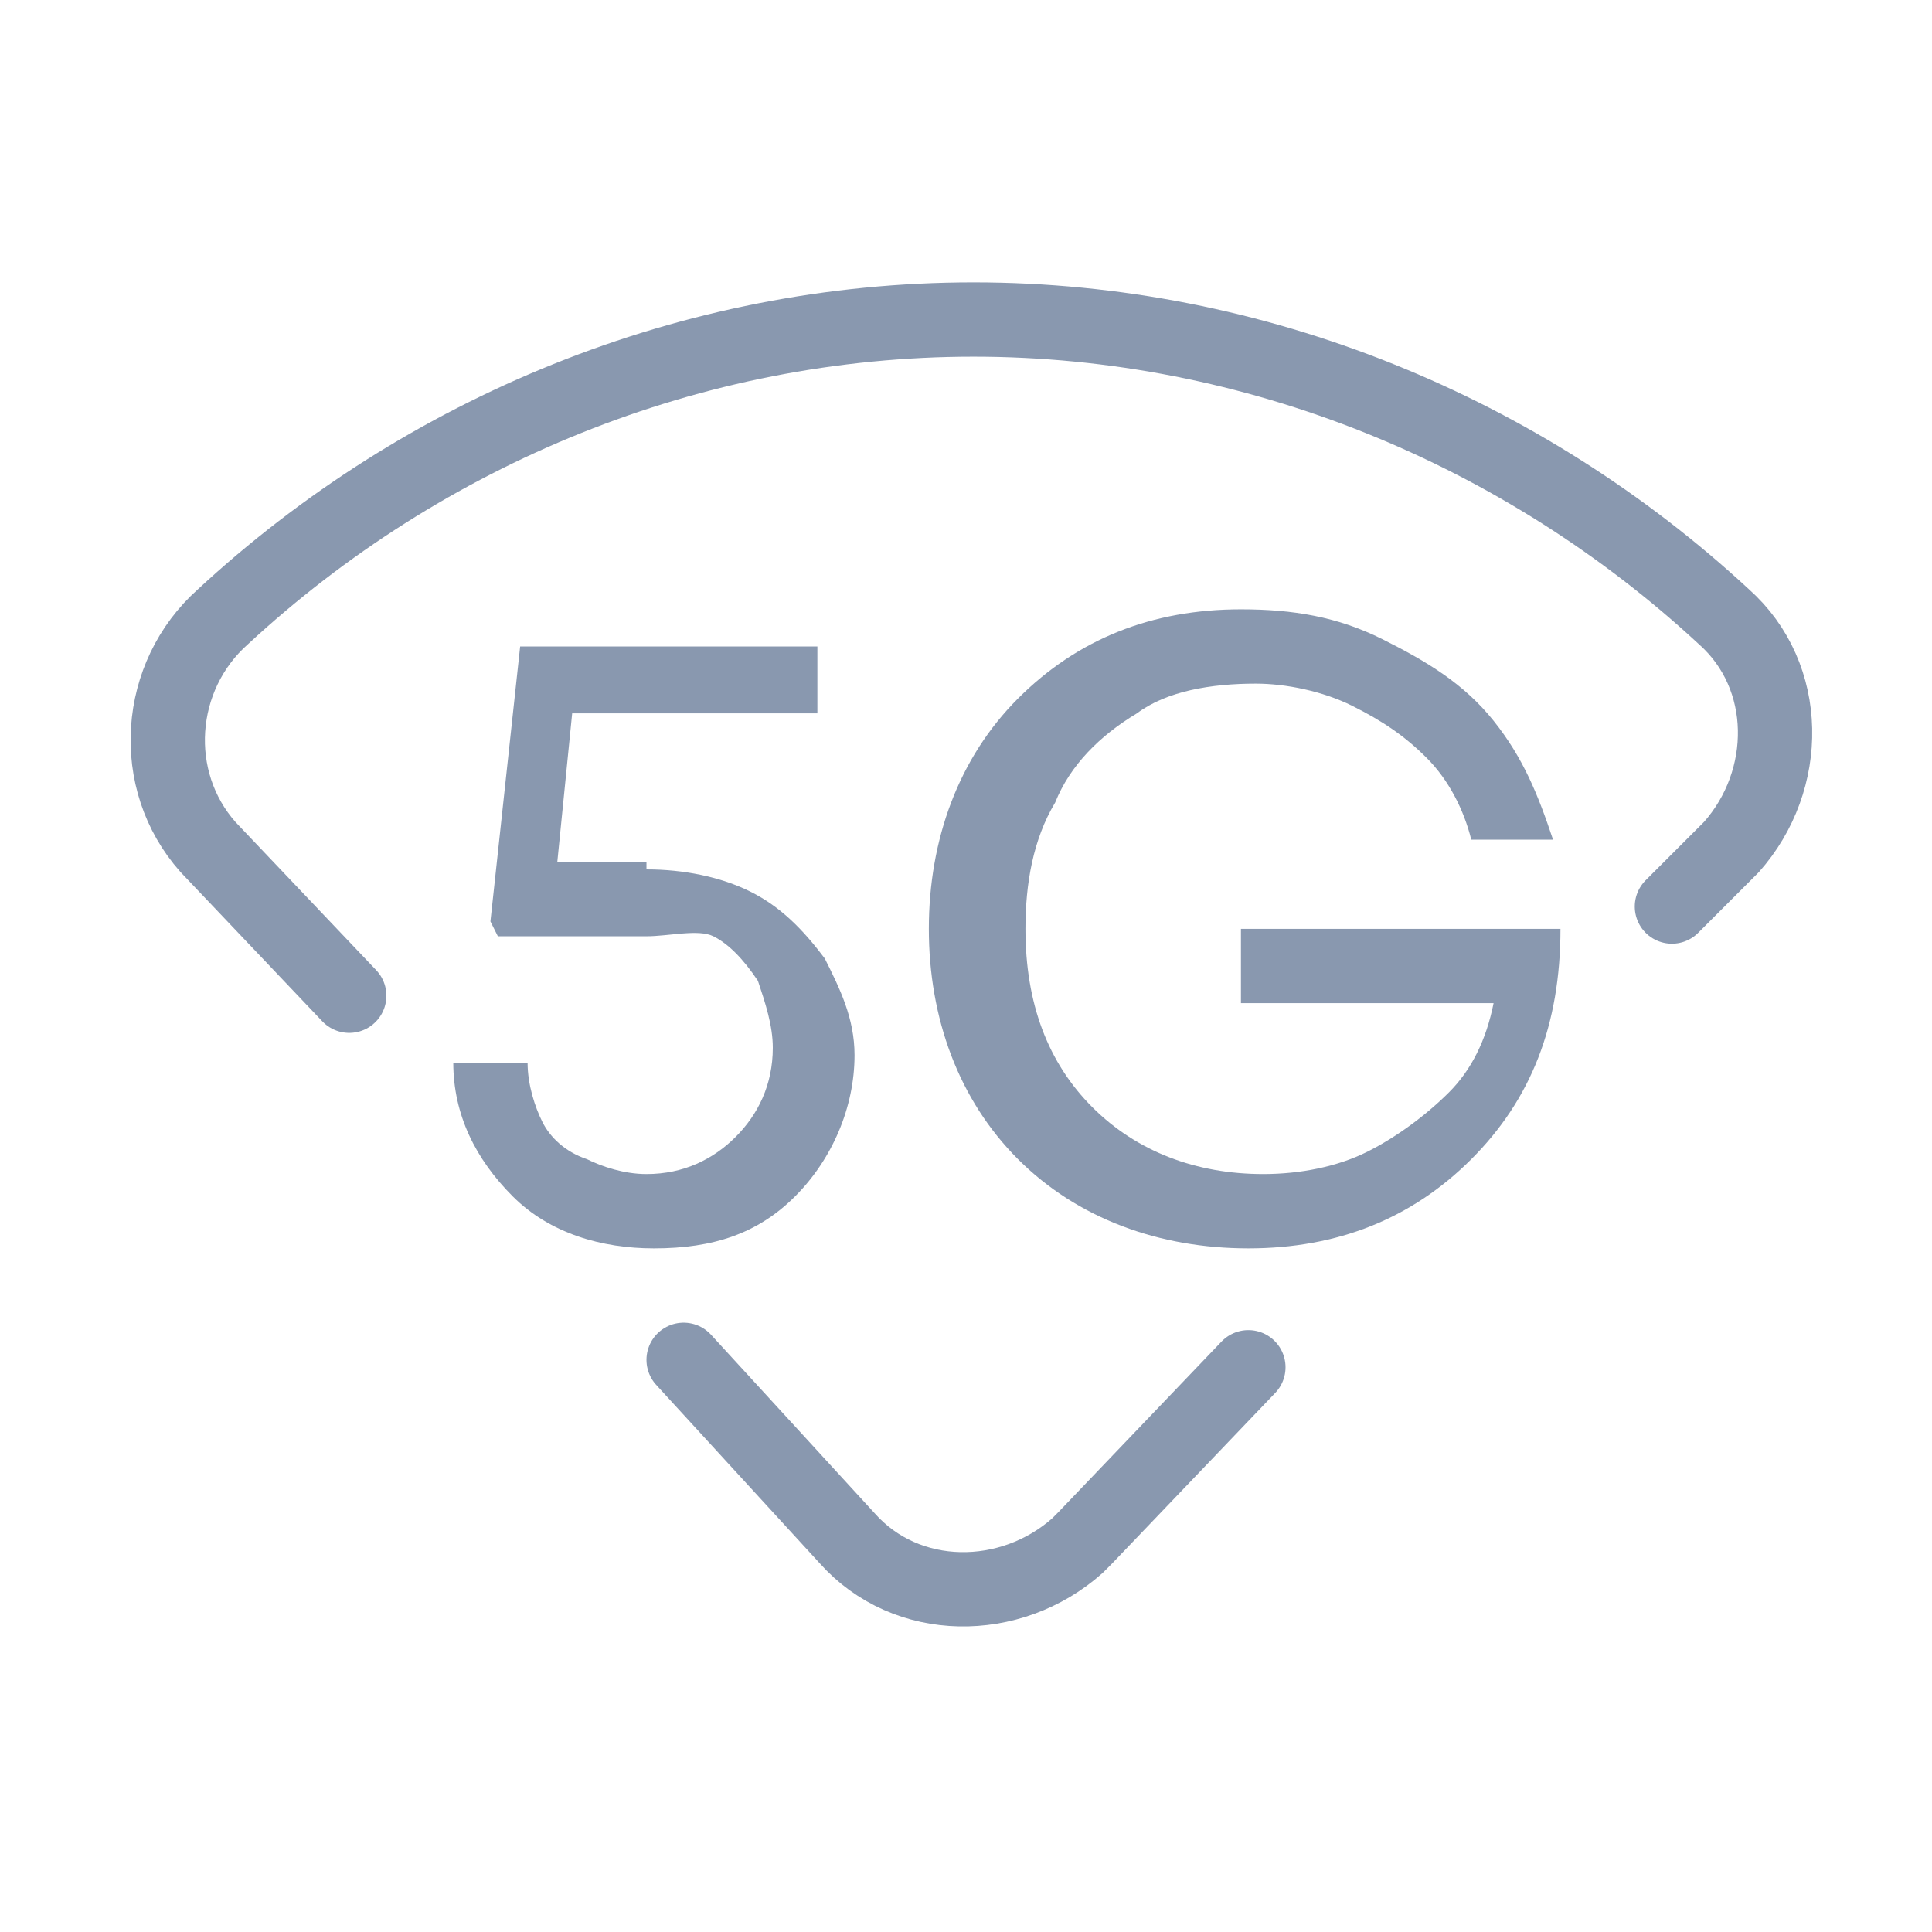
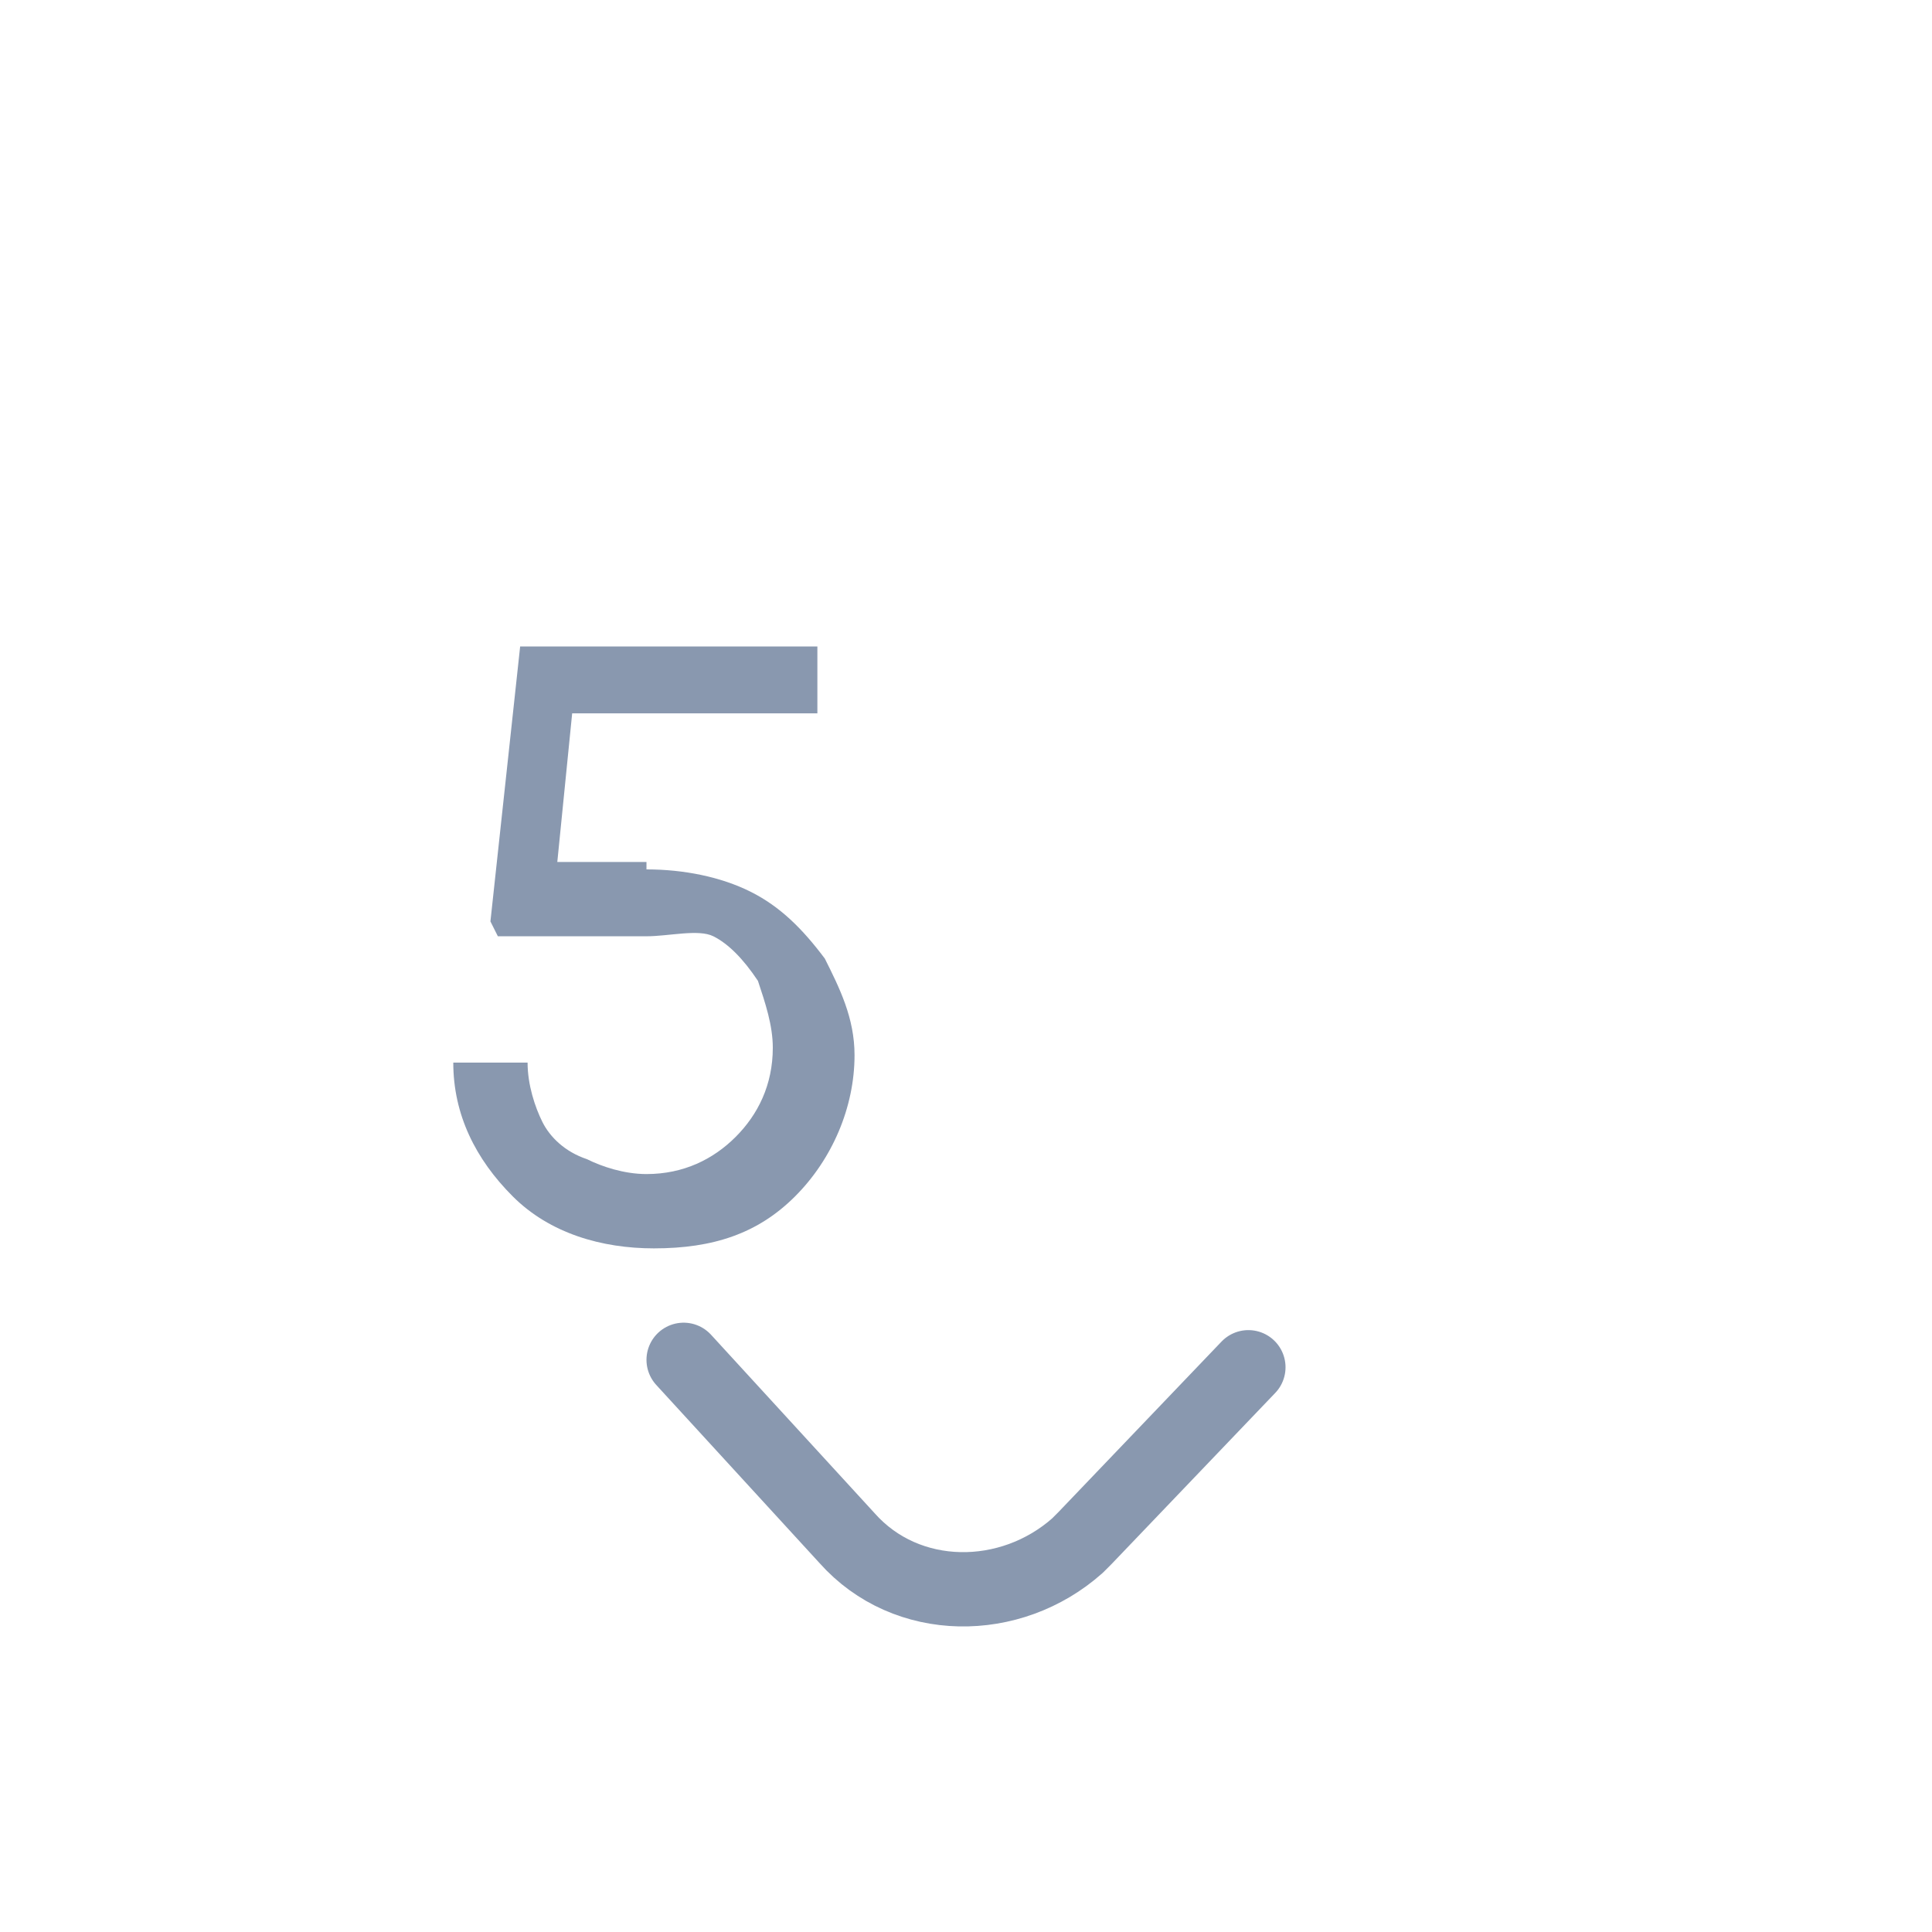
<svg xmlns="http://www.w3.org/2000/svg" version="1.1" id="eyenet" x="0px" y="0px" viewBox="0 0 26 26" style="enable-background:new 0 0 26 26;" xml:space="preserve">
  <style type="text/css">
	.st0{fill:none;stroke:#8998AF;stroke-linecap:round;stroke-linejoin:round;stroke-miterlimit:10;}
	.st1{fill:none;}
	.st2{fill:#8998AF;}
</style>
-   <path class="st0" d="M22.5,12.2l0.8-0.8c0.8-0.9,0.8-2.3-0.1-3.1c0,0,0,0,0,0c-2.7-2.5-6.3-4-10.1-4s-7.4,1.5-10.1,4  c-0.9,0.8-1,2.2-0.2,3.1c0,0,0,0,0,0l1.9,2" />
  <path class="st0" d="M9.2,18.3l2.2,2.4c0.8,0.9,2.2,0.9,3.1,0.1c0,0,0.1-0.1,0.1-0.1l2.2-2.3" />
-   <path class="st1" d="M0,0h26v26H0V0z" />
  <g>
    <path class="st2" d="M8.7,11.7c0.5,0,1,0.1,1.4,0.3c0.4,0.2,0.7,0.5,1,0.9c0.2,0.4,0.4,0.8,0.4,1.3c0,0.7-0.3,1.4-0.8,1.9   c-0.5,0.5-1.1,0.7-1.9,0.7c-0.7,0-1.4-0.2-1.9-0.7c-0.5-0.5-0.8-1.1-0.8-1.8h1c0,0.3,0.1,0.6,0.2,0.8c0.1,0.2,0.3,0.4,0.6,0.5   c0.2,0.1,0.5,0.2,0.8,0.2c0.5,0,0.9-0.2,1.2-0.5c0.3-0.3,0.5-0.7,0.5-1.2c0-0.3-0.1-0.6-0.2-0.9c-0.2-0.3-0.4-0.5-0.6-0.6   S9,12.6,8.7,12.6h-2l-0.1-0.2l0.4-3.7h4v0.9H7.7l-0.2,2H8.7z" />
-     <path class="st2" d="M16.5,12.5H21c0,1.3-0.4,2.3-1.2,3.1c-0.8,0.8-1.8,1.2-3,1.2c-1.2,0-2.3-0.4-3.1-1.2c-0.8-0.8-1.2-1.9-1.2-3.1   c0-1.2,0.4-2.3,1.2-3.1c0.8-0.8,1.8-1.2,3-1.2c0.7,0,1.3,0.1,1.9,0.4c0.6,0.3,1.1,0.6,1.5,1.1c0.4,0.5,0.6,1,0.8,1.6h-1.1   c-0.1-0.4-0.3-0.8-0.6-1.1c-0.3-0.3-0.6-0.5-1-0.7s-0.9-0.3-1.3-0.3c-0.6,0-1.2,0.1-1.6,0.4c-0.5,0.3-0.9,0.7-1.1,1.2   c-0.3,0.5-0.4,1.1-0.4,1.7c0,1,0.3,1.8,0.9,2.4c0.6,0.6,1.4,0.9,2.3,0.9c0.5,0,1-0.1,1.4-0.3c0.4-0.2,0.8-0.5,1.1-0.8   c0.3-0.3,0.5-0.7,0.6-1.2h-3.4V12.5z" />
  </g>
</svg>